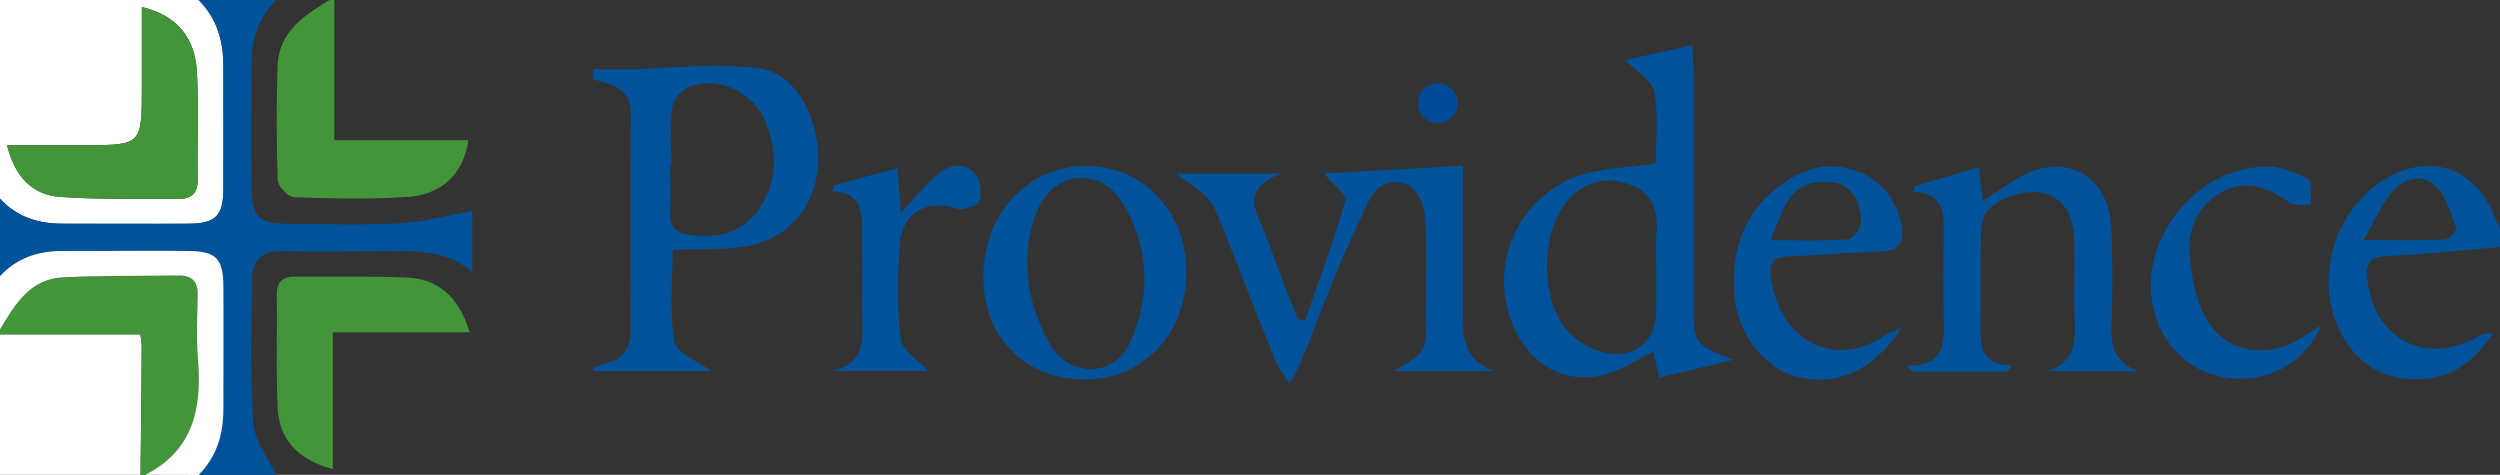
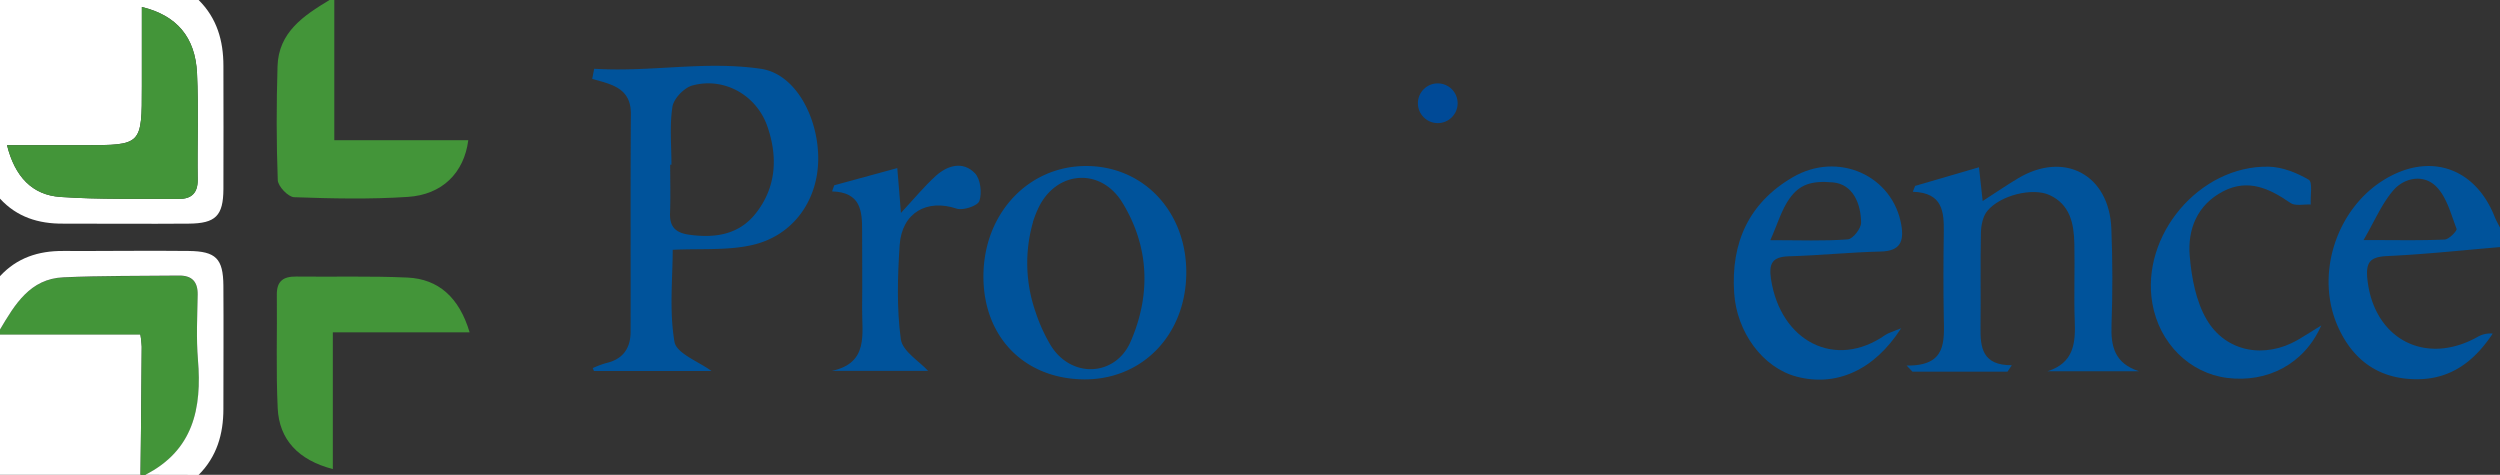
<svg xmlns="http://www.w3.org/2000/svg" viewBox="0 0 1009 191.63">
  <rect x="0" y="0" width="1009" height="191.63" fill="#333333" stroke="none" />
  <defs>
    <style>.cls-1{fill:#fff;}.cls-2{fill:#00539b;}.cls-3{fill:#439539;}.cls-4{fill:#004a97;}</style>
  </defs>
  <g id="Layer_2" data-name="Layer 2">
    <g id="Layer_1-2" data-name="Layer 1">
      <path class="cls-1" d="M0,80.17V0H80.17c7.4,7.33,10,16.46,10,26.57,0,16.58.09,33.17,0,49.76-.07,10.78-3.14,13.85-14,13.93-16.92.13-33.83,0-50.74,0C15.55,90.33,6.84,87.63,0,80.17ZM57.25,2.82v32c0,23.76,0,23.76-23.32,23.76H2.83C6,71.32,13,78.72,24.41,79.49c15.87,1.08,31.84.69,47.77.8,5,0,7.68-2.31,7.61-7.79-.21-14.31.4-28.65-.27-42.93C78.83,15,71.31,6.2,57.25,2.82Z" />
-       <path class="cls-2" d="M0,80.17c6.84,7.46,15.55,10.16,25.4,10.14,16.91,0,33.82.08,50.74,0,10.87-.08,13.94-3.15,14-13.93.11-16.59,0-33.18,0-49.76,0-10.11-2.6-19.24-10-26.57h31.29c-7.12,7.08-9.86,15.91-9.92,25.67-.11,16.93-.18,33.87,0,50.81.12,10.89,3.2,13.75,14.13,13.8,15.31.07,30.65.64,45.91-.21,9.69-.53,19.25-3.25,29.06-5v24.69c-10.67-9.3-23.32-8.54-35.9-8.43-13.68.12-27.36.2-41,0-7.76-.13-11.92,3.73-12,11-.27,19.54-.81,39.14.54,58.59.49,7.12,6,13.89,9.22,20.82H80.17c7.35-7.35,10-16.46,10-26.59,0-16.6.08-33.2,0-49.8-.08-10.87-2.94-13.85-14-14-16.92-.18-33.85.1-50.77,0C15.49,101.24,6.85,104,0,111.46Z" />
      <path class="cls-1" d="M56.71,191.63H0V134.92H56.65a45.18,45.18,0,0,1,.55,5Q57,165.8,56.71,191.63Z" />
      <path class="cls-3" d="M134.92,0V56.59H189c-1.72,13.22-10.53,22-24.45,22.88-15.24,1-30.59.67-45.86.12-2.38-.09-6.49-4.4-6.58-6.88-.58-15.28-.55-30.6-.1-45.88C112.38,13,122.57,6.29,133,0Z" />
      <path class="cls-3" d="M56.71,191.63Q57,165.8,57.2,140a45.18,45.18,0,0,0-.55-5H0V133c6-10.08,12.12-20.46,25.58-21,15.53-.67,31.09-.53,46.64-.71,5.19-.06,7.65,2.41,7.56,7.75-.16,8.75-.61,17.55.11,26.25,1.63,19.61-1.89,36.54-21.23,46.41Z" />
      <path class="cls-2" d="M1009,99.73c-15.15,1.26-30.28,2.92-45.45,3.61-6.95.31-8.8,2.43-8.07,9.34,2.53,24,23.2,35.1,44.36,23.36a10.24,10.24,0,0,1,6.21-1.4c-7.18,10.84-16.48,18.28-30.16,18.41-15.3.14-26-7.29-32.21-21-9.51-21-.78-48,19-59.78,18.17-10.84,36.39-4.52,44.19,15.29.59,1.49,1.42,2.88,2.14,4.33Zm-55.07-2.85c13,0,22.86.23,32.73-.2,1.76-.08,5.11-3.55,4.81-4.34-2.29-6-4.05-13.06-8.41-17.24-5-4.84-12.78-3.5-17.36,2S958.41,89.17,953.93,96.88Z" />
      <path class="cls-1" d="M58.66,191.63c19.34-9.87,22.86-26.8,21.23-46.41-.72-8.7-.27-17.5-.11-26.25.09-5.34-2.37-7.81-7.56-7.75-15.55.18-31.11,0-46.64.71C12.12,112.51,6,122.89,0,133V111.46c6.85-7.42,15.49-10.22,25.39-10.17,16.92.08,33.85-.2,50.77,0,11,.12,13.91,3.1,14,14,.11,16.6,0,33.2,0,49.8,0,10.13-2.66,19.24-10,26.59Z" />
-       <path class="cls-2" d="M668.27,66c0-8.79,1.27-19.06-.54-28.75-.89-4.79-7.46-8.53-11.7-13l27-6c.19,3.93.49,7.35.49,10.78q.06,46.85,0,93.69c0,15.95,0,15.95,15.77,22.53l-29.61,7.16c-.81-3.44-1.45-6.2-2.45-10.47-3.39,1.79-6.38,3.24-9.25,4.91-19.35,11.26-39.06,4.55-47.6-16.25a45.16,45.16,0,0,1,27.74-60C647.06,67.71,657,67.69,668.27,66Zm.24,44.09c0-5.53-.37-11.1.09-16.59.73-8.73-1.73-15.39-10.32-18.83-9.09-3.63-17.18-2-24.18,4.8C621.22,92,621,122.64,634.05,135a30.1,30.1,0,0,0,11.59,6.77c13.29,4,22.84-3.31,22.87-17C668.52,119.89,668.51,115,668.51,110.13Z" />
      <path class="cls-2" d="M239.82,27.75c23.12,1.43,44.32-3.28,67.18,0C321.41,29.82,330.47,48,330.23,64.6,330,81,320.08,95.13,303.64,98.88c-10.1,2.3-20.93,1.38-32.14,1.94,0,11.56-1.42,24.66.72,37.15.81,4.7,9.85,8,14.93,11.76H239.72l-.48-1.18a40,40,0,0,1,5.35-2c6.78-1.52,9.9-5.95,9.92-12.58.07-29.32-.09-58.63.11-88,.07-10.58-8-11.95-15.6-14.13C239.28,30.48,239.55,29.12,239.82,27.75ZM271,66.45h-.51c0,6.52.18,13-.06,19.55-.2,5.71,2.33,8,7.91,8.76,10.37,1.41,19.88-.1,26.57-8.5,8.37-10.5,9.11-22.74,4.84-35.14C305.41,38.46,292.34,31,279.45,34.5c-3.33.89-7.53,5.28-8.05,8.57C270.21,50.7,271,58.64,271,66.45Z" />
-       <path class="cls-2" d="M474.45,70.1h42.34c-17,6.84-9.12,16.05-6.16,24.36,4.12,11.55,8.76,22.92,13.18,34.37l2.94.44c5.56-16,11.57-31.89,16.23-48.15.69-2.42-5-6.66-8.54-11.12l56-3.09V84.12q0,22.48,0,45c0,9.12,1.89,17,12.54,20.63H562.91c4.3-3.13,9.28-5.08,11.24-8.67s1.19-8.85,1.22-13.38c.11-13.69.56-27.41-.3-41-.27-4.27-3.32-10.35-6.8-12-5.81-2.76-12.41-.66-15.63,6C548.11,90,543.77,99.45,539.76,109c-5,12-9.52,24.19-14.37,36.26-1,2.6-2.56,5-5,9.62-2.54-4.12-4.45-6.41-5.51-9-6.81-16.88-13.45-33.83-20.1-50.78C488.76,79.64,488.79,79.63,474.45,70.1Z" />
      <path class="cls-2" d="M810.23,150H771.86c-.79-.82-1.57-1.65-2.35-2.47,16.19.26,15.17-9.75,15-19.48-.2-11.38-.16-22.78,0-34.17.1-8.32-.3-16.1-12.49-16.48.31-.79.62-1.58.92-2.37l25.78-7.52c.47,4.34.88,8.09,1.48,13.63,5.34-3.44,9.73-6.45,14.29-9.17,18.63-11.14,36.77-1.52,37.65,20.24.52,13,.53,26,.07,39-.31,8.74,1.33,15.45,11.08,18.63H826.36c10.62-3.36,11.36-11.29,11-20.25-.37-10.4.08-20.83-.15-31.24-.18-8-1.65-15.77-10-19.62-6.77-3.13-19.81,0-25.12,6.39-1.82,2.18-2.53,5.83-2.59,8.83-.28,12.68,0,25.38-.16,38.07-.12,8.19.68,15.47,12.63,15.38Z" />
      <path class="cls-3" d="M134.33,189.32c-14-3.66-21.65-11.93-22.25-24.58-.72-15.24-.18-30.53-.35-45.8-.07-5.56,2.69-7.38,7.83-7.32,14.95.18,29.91-.27,44.83.4,12.67.56,21,8.15,25.15,22.12H134.33Z" />
      <path class="cls-2" d="M396.92,110.64c.43-24.93,18.48-43.81,41.73-43.64s40.45,18.83,40.13,43.57c-.33,25.07-18.32,43.19-42.22,42.53S396.49,135.26,396.92,110.64Zm20-21A59.87,59.87,0,0,0,418,126.05a67.06,67.06,0,0,0,6,13.22c8.3,13.65,26.16,12.67,32.27-1.29,8.28-18.91,7.62-38.4-3.27-56.19-8.87-14.5-27.11-12.92-34.13,2.64A41.69,41.69,0,0,0,416.88,89.63Z" />
      <path class="cls-2" d="M767.29,132.48c-11,17.21-26.48,23.71-42.24,19.51-13.63-3.63-24.09-17.91-25.14-33.71-1.36-20.33,5.92-36.4,23.63-46.74,18.34-10.71,40.46-.65,43.84,19.33,1.14,6.71-.57,10.47-8.33,10.65-12.33.28-24.63,1.57-37,1.92-6.67.18-8.23,2.81-7.28,9.14,3.79,25.16,25.93,36.79,46.17,22.6C762.13,134.37,763.61,134,767.29,132.48ZM714.51,96.93c12,0,21.67.41,31.26-.32,2.05-.15,5.4-4.41,5.37-6.75-.06-7.61-3.27-15.54-11.39-16.25-8.71-.77-13.49.85-17.54,6.57C719,84.71,717.43,90.38,714.51,96.93Z" />
      <path class="cls-2" d="M936.87,131.34C930,147,915,154.56,898.91,152.53c-15.28-1.93-27.46-14.07-30.23-30.14-4.72-27.4,19-55.6,46.89-55.12,5.52.1,11.4,2.45,16.25,5.27,1.64.95.6,6.54.78,10-2.76-.15-6.22.72-8.16-.62C916,76.09,907.39,72,897.3,77.2c-10.48,5.44-14.44,15.26-13.53,26.12.74,8.75,2.51,18.27,6.85,25.67,7.75,13.21,23.47,15.85,36.72,8.22C929.79,135.8,932.16,134.25,936.87,131.34Z" />
      <path class="cls-2" d="M362.14,67.84c.55,6.72,1,11.71,1.48,18.09,5.39-5.79,9.44-10.77,14.14-15s10.93-6,15.73-1c2.25,2.35,2.89,7.87,1.81,11.14-.64,2-6.59,4-9.2,3.13-12-4-22.1,1.61-23,14.72-.83,12.65-1.22,25.55.48,38,.67,4.89,7.55,8.94,11,12.76H335.73c15.07-3.17,12.1-15.06,12.22-25.34s0-20.85,0-31.28c0-7.88-.48-15.46-12.12-15.81.29-.82.57-1.64.86-2.47Z" />
      <path class="cls-3" d="M57.25,2.82C71.31,6.2,78.83,15,79.52,29.57c.67,14.28.06,28.62.27,42.93.07,5.48-2.58,7.83-7.61,7.79-15.93-.11-31.9.28-47.77-.8C13,78.72,6,71.32,2.83,58.61h31.1c23.32,0,23.32,0,23.32-23.76Z" />
      <circle class="cls-4" cx="580.28" cy="41.67" r="8.02" />
    </g>
  </g>
</svg>